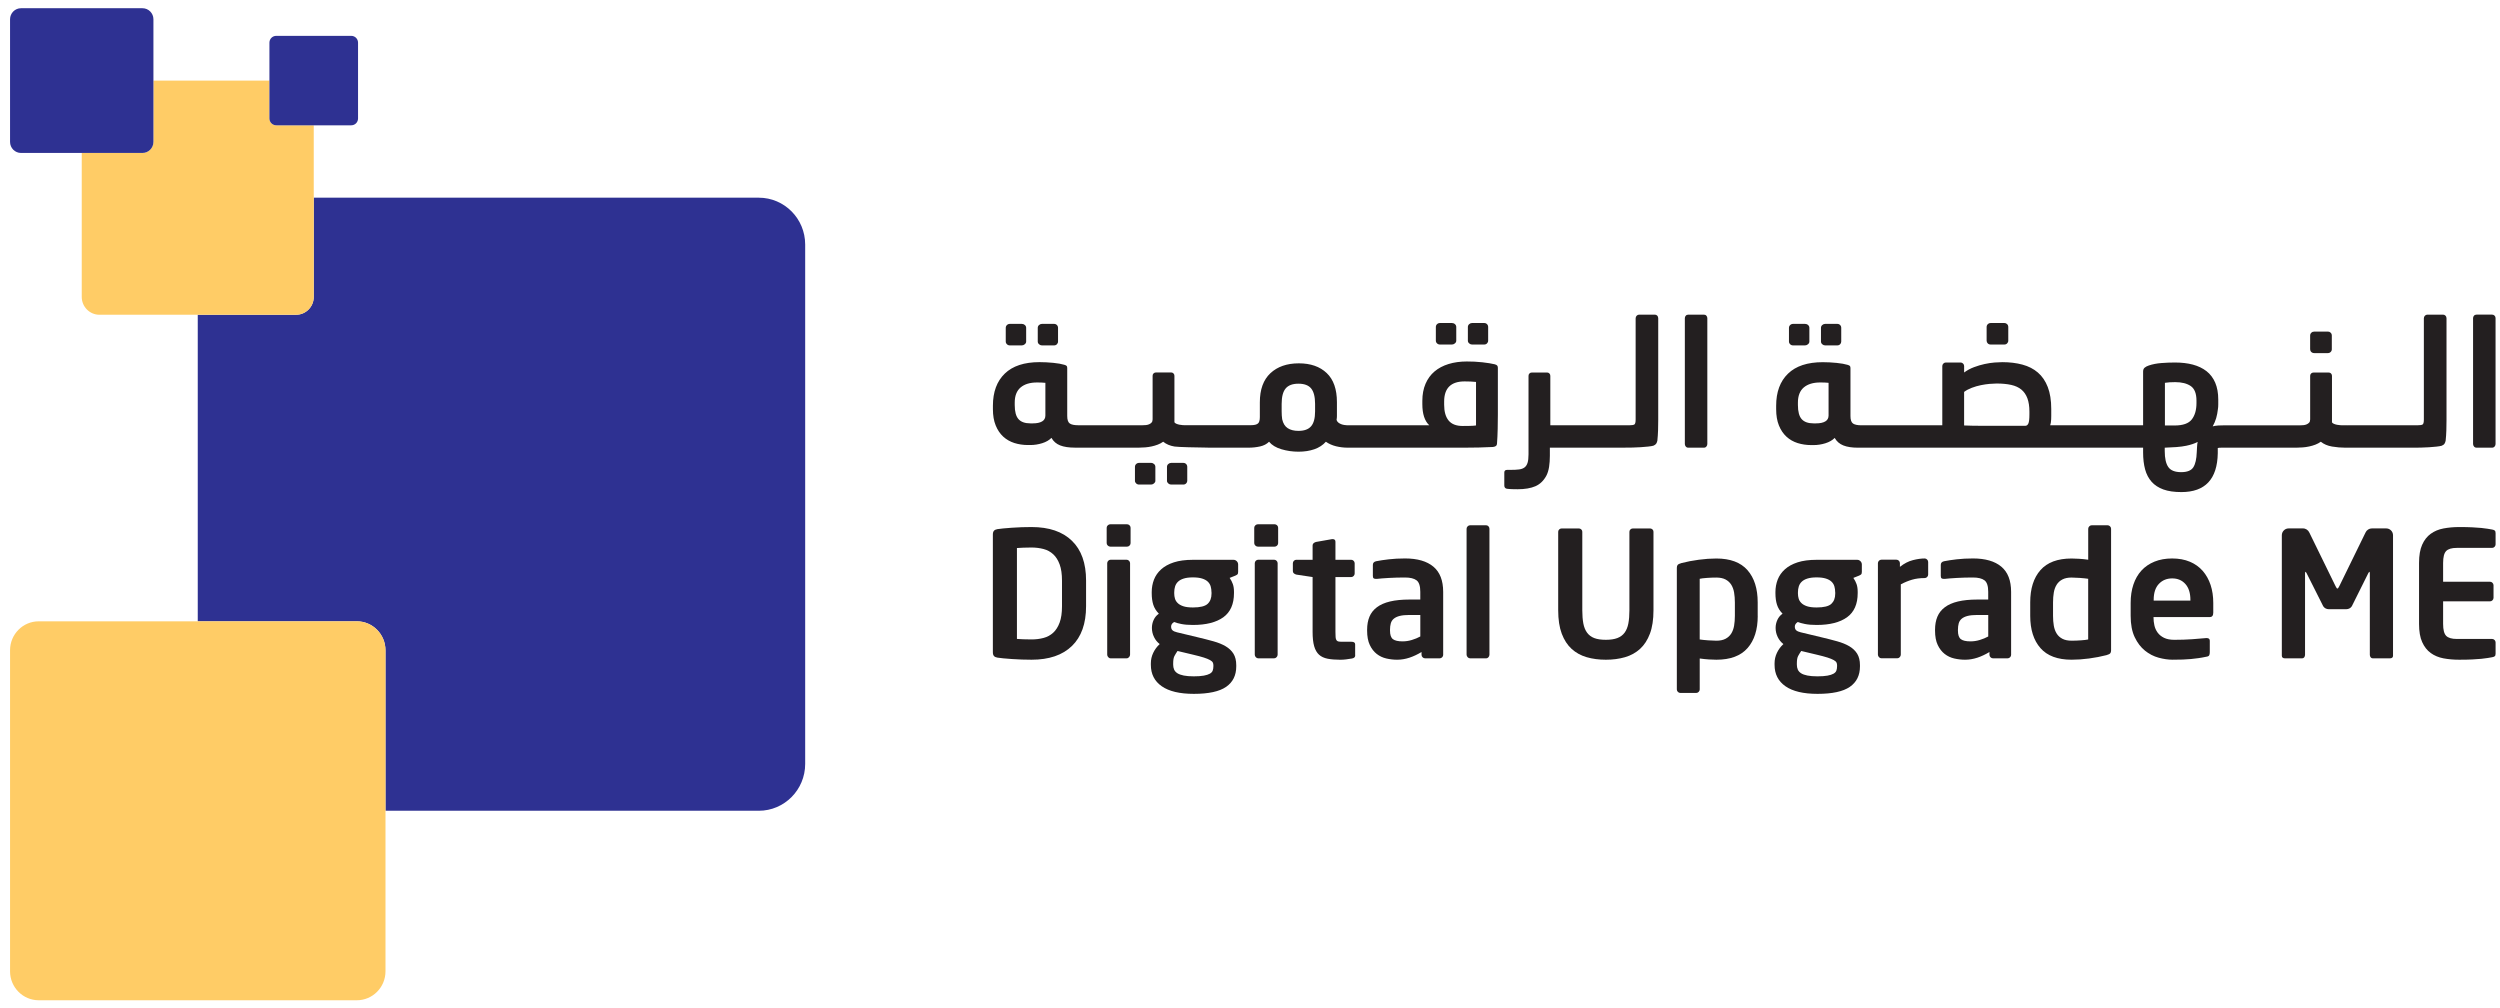
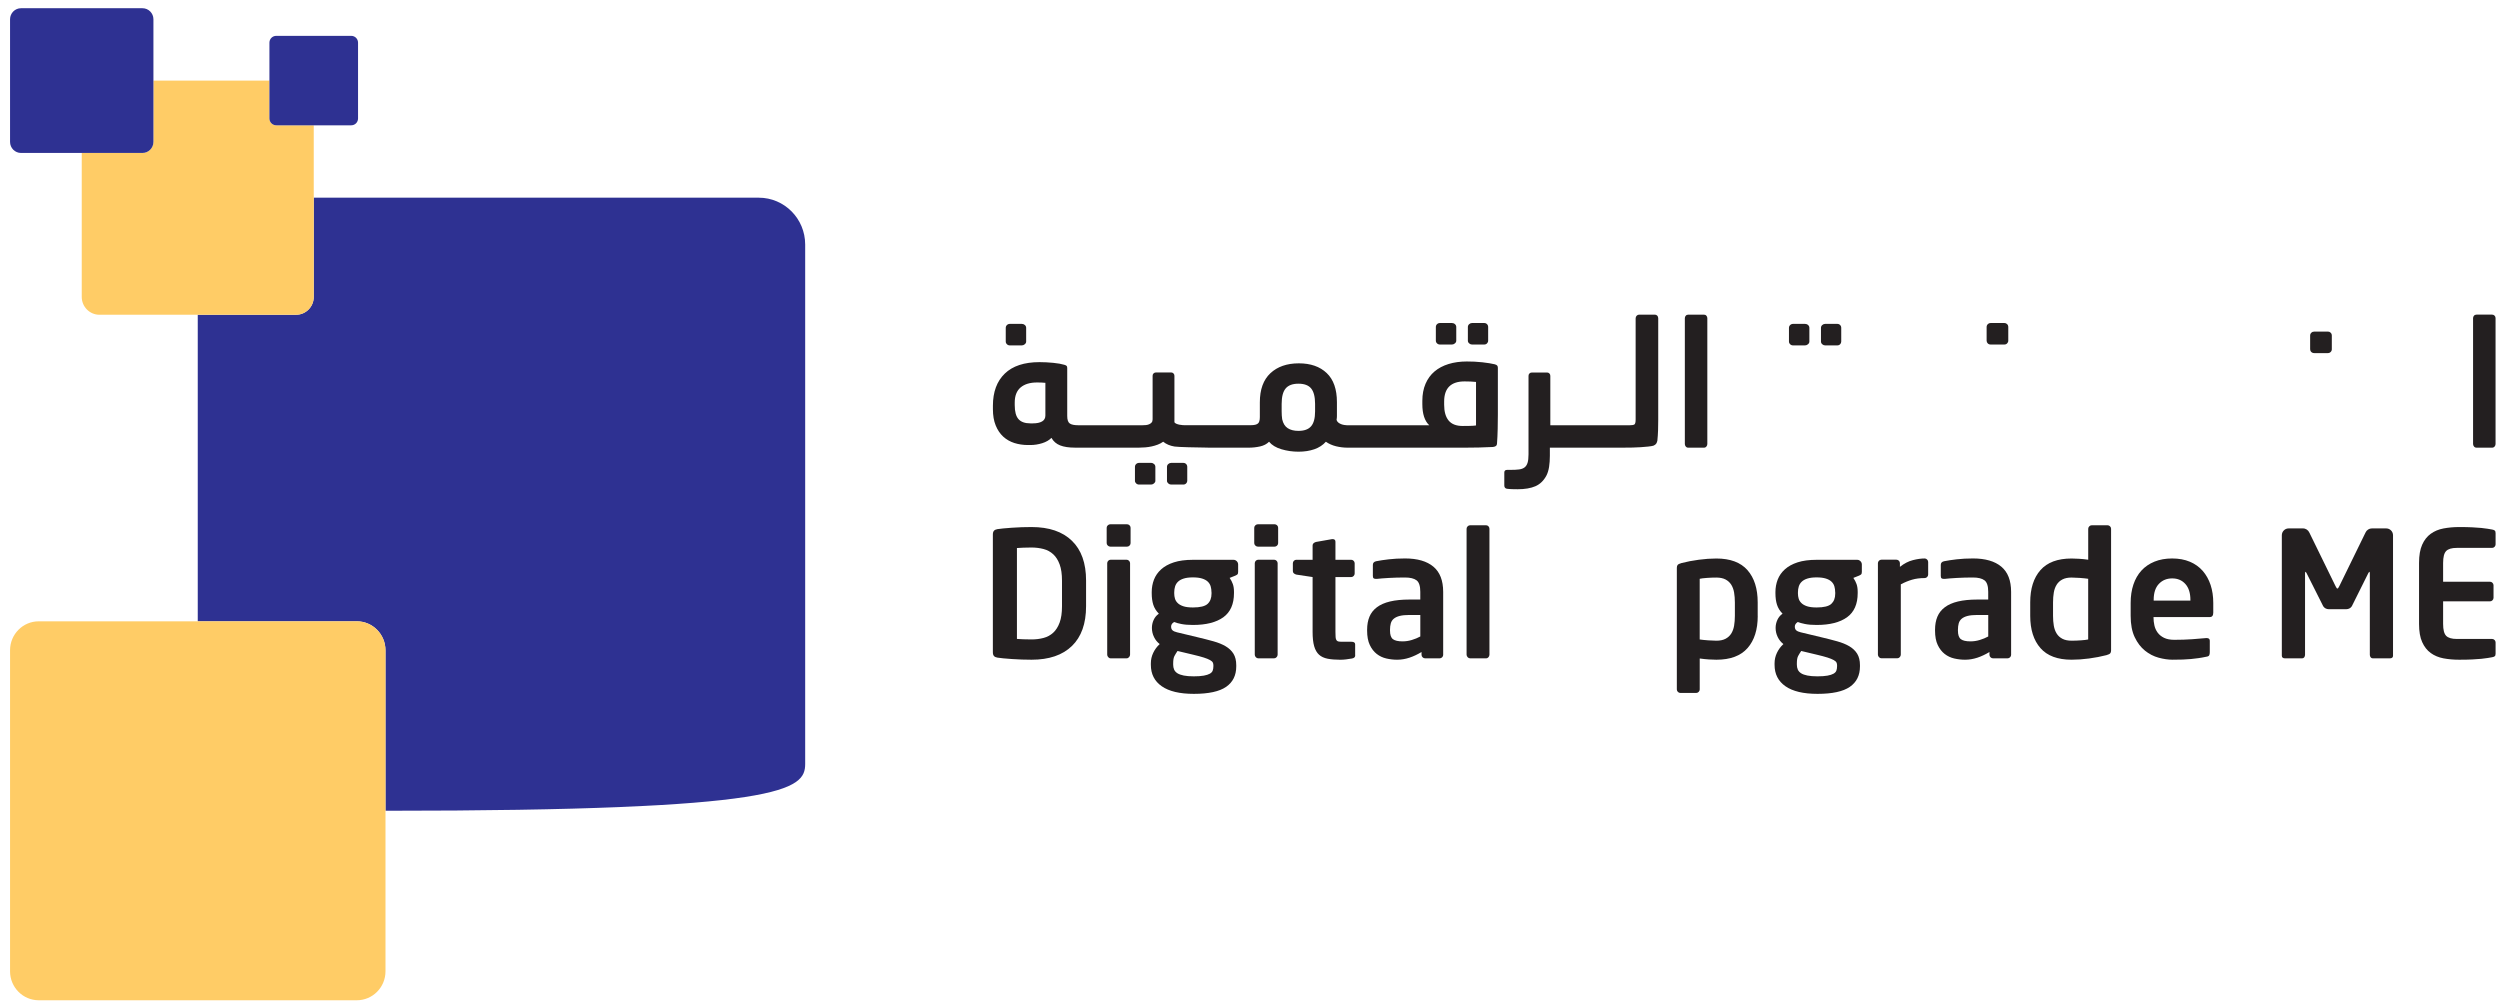
<svg xmlns="http://www.w3.org/2000/svg" width="248" height="100" viewBox="0 0 248 100" fill="none">
  <path d="M107.738 60.139C107.738 61.861 107.27 63.176 106.334 64.083C105.398 64.99 104.066 65.444 102.333 65.444C102.023 65.444 101.699 65.438 101.359 65.427C101.02 65.417 100.693 65.398 100.378 65.376C100.062 65.352 99.776 65.33 99.516 65.306C99.257 65.282 99.064 65.26 98.939 65.236C98.789 65.211 98.679 65.16 98.604 65.079C98.529 64.998 98.492 64.871 98.492 64.698V53.028C98.492 52.855 98.529 52.729 98.604 52.648C98.679 52.567 98.792 52.515 98.939 52.491C99.064 52.467 99.257 52.445 99.516 52.421C99.776 52.397 100.062 52.375 100.378 52.351C100.693 52.329 101.02 52.31 101.359 52.299C101.699 52.289 102.023 52.283 102.333 52.283C104.066 52.283 105.401 52.737 106.334 53.644C107.27 54.551 107.738 55.865 107.738 57.588V60.139ZM105.35 57.596C105.35 56.948 105.272 56.411 105.117 55.99C104.962 55.569 104.751 55.231 104.48 54.983C104.21 54.734 103.889 54.559 103.518 54.462C103.146 54.365 102.747 54.313 102.322 54.313C102.001 54.313 101.726 54.319 101.498 54.33C101.268 54.34 101.062 54.354 100.88 54.365V63.381C101.062 63.392 101.268 63.405 101.498 63.416C101.728 63.427 102.001 63.432 102.322 63.432C102.745 63.432 103.143 63.384 103.518 63.284C103.889 63.187 104.21 63.011 104.48 62.763C104.751 62.514 104.962 62.177 105.117 61.756C105.272 61.332 105.35 60.798 105.35 60.15V57.596Z" fill="#231F20" />
  <path d="M112.154 53.879C112.154 53.97 112.119 54.051 112.05 54.122C111.98 54.192 111.9 54.227 111.809 54.227H110.143C110.052 54.227 109.969 54.192 109.894 54.122C109.819 54.051 109.782 53.97 109.782 53.879V52.353C109.782 52.262 109.819 52.181 109.894 52.11C109.969 52.04 110.052 52.008 110.143 52.008H111.809C111.9 52.008 111.98 52.043 112.05 52.11C112.119 52.181 112.154 52.262 112.154 52.353V53.879ZM112.103 64.941C112.103 65.033 112.068 65.117 111.999 65.192C111.929 65.268 111.849 65.306 111.758 65.306H110.177C110.086 65.306 110.006 65.268 109.937 65.192C109.867 65.117 109.835 65.033 109.835 64.941V55.871C109.835 55.779 109.87 55.698 109.937 55.628C110.006 55.558 110.086 55.525 110.177 55.525H111.758C111.849 55.525 111.929 55.56 111.999 55.628C112.068 55.698 112.103 55.779 112.103 55.871V64.941Z" fill="#231F20" />
  <path d="M122.823 56.721C122.823 56.848 122.802 56.932 122.762 56.972C122.721 57.013 122.649 57.056 122.548 57.102L121.981 57.328C122.12 57.526 122.224 57.731 122.299 57.944C122.374 58.157 122.411 58.414 122.411 58.716V58.837C122.411 59.925 122.058 60.722 121.355 61.232C120.649 61.739 119.646 61.996 118.338 61.996C117.88 61.996 117.495 61.964 117.188 61.901C116.877 61.839 116.637 61.772 116.465 61.702C116.27 61.829 116.174 61.98 116.174 62.153C116.174 62.325 116.222 62.452 116.321 62.533C116.417 62.614 116.564 62.679 116.76 62.725L118.787 63.211C119.37 63.348 119.9 63.486 120.376 63.618C120.852 63.751 121.256 63.915 121.587 64.112C121.919 64.309 122.178 64.555 122.36 64.849C122.542 65.144 122.636 65.524 122.636 65.986V66.107C122.636 66.998 122.301 67.673 121.63 68.137C120.961 68.599 119.892 68.831 118.426 68.831C117.03 68.831 115.971 68.58 115.248 68.078C114.526 67.576 114.165 66.866 114.165 65.954V65.797C114.165 65.438 114.243 65.095 114.398 64.766C114.553 64.436 114.767 64.145 115.043 63.891C114.802 63.708 114.612 63.473 114.476 63.189C114.339 62.906 114.27 62.609 114.27 62.296V62.279C114.27 62.015 114.326 61.753 114.441 61.499C114.556 61.245 114.727 61.038 114.957 60.876C114.695 60.611 114.51 60.314 114.406 59.99C114.302 59.666 114.251 59.286 114.251 58.846V58.724C114.251 58.298 114.326 57.89 114.473 57.501C114.623 57.115 114.861 56.772 115.187 56.478C115.513 56.184 115.933 55.952 116.449 55.784C116.966 55.617 117.594 55.533 118.34 55.533H122.36C122.486 55.533 122.596 55.579 122.687 55.671C122.778 55.763 122.823 55.873 122.823 56V56.721ZM120.368 65.981C120.368 65.889 120.346 65.8 120.309 65.721C120.269 65.64 120.178 65.559 120.033 65.478C119.889 65.397 119.683 65.314 119.416 65.227C119.145 65.141 118.787 65.046 118.34 64.941L116.81 64.577C116.685 64.763 116.58 64.933 116.5 65.087C116.42 65.243 116.38 65.478 116.38 65.789V65.945C116.38 66.118 116.412 66.277 116.473 66.423C116.535 66.566 116.645 66.688 116.8 66.788C116.955 66.885 117.164 66.96 117.428 67.014C117.69 67.066 118.025 67.093 118.423 67.093C118.835 67.093 119.167 67.068 119.421 67.022C119.672 66.977 119.87 66.912 120.015 66.831C120.159 66.75 120.253 66.65 120.298 66.528C120.344 66.407 120.368 66.264 120.368 66.102V65.981ZM120.178 58.751C120.178 58.543 120.151 58.349 120.1 58.171C120.049 57.992 119.953 57.836 119.817 57.704C119.68 57.571 119.49 57.466 119.25 57.391C119.009 57.315 118.707 57.277 118.338 57.277C117.971 57.277 117.669 57.315 117.428 57.391C117.188 57.466 116.998 57.571 116.861 57.704C116.722 57.836 116.626 57.992 116.57 58.171C116.514 58.349 116.484 58.543 116.484 58.751V58.889C116.484 59.051 116.508 59.213 116.554 59.375C116.599 59.537 116.687 59.685 116.821 59.817C116.952 59.95 117.139 60.058 117.38 60.139C117.621 60.22 117.942 60.26 118.343 60.26C119.054 60.26 119.539 60.141 119.795 59.904C120.052 59.666 120.183 59.329 120.183 58.889V58.751H120.178Z" fill="#231F20" />
  <path d="M126.792 53.879C126.792 53.97 126.757 54.051 126.688 54.122C126.618 54.192 126.538 54.227 126.447 54.227H124.781C124.69 54.227 124.607 54.192 124.532 54.122C124.457 54.051 124.42 53.97 124.42 53.879V52.353C124.42 52.262 124.457 52.181 124.532 52.11C124.607 52.04 124.69 52.008 124.781 52.008H126.447C126.538 52.008 126.618 52.043 126.688 52.11C126.757 52.181 126.792 52.262 126.792 52.353V53.879ZM126.741 64.941C126.741 65.033 126.707 65.117 126.637 65.192C126.567 65.268 126.487 65.306 126.396 65.306H124.816C124.725 65.306 124.644 65.268 124.575 65.192C124.505 65.117 124.473 65.033 124.473 64.941V55.871C124.473 55.779 124.508 55.698 124.575 55.628C124.644 55.558 124.725 55.525 124.816 55.525H126.396C126.487 55.525 126.567 55.56 126.637 55.628C126.707 55.698 126.741 55.779 126.741 55.871V64.941Z" fill="#231F20" />
  <path d="M134.439 65.012C134.439 65.185 134.329 65.29 134.113 65.325C133.907 65.361 133.709 65.388 133.519 65.412C133.329 65.436 133.139 65.447 132.944 65.447C132.462 65.447 132.048 65.412 131.697 65.344C131.347 65.274 131.063 65.142 130.847 64.945C130.63 64.748 130.47 64.467 130.365 64.103C130.261 63.738 130.21 63.268 130.21 62.688V57.243L128.595 57C128.504 56.976 128.424 56.935 128.354 56.879C128.285 56.822 128.252 56.746 128.252 56.654V55.874C128.252 55.782 128.287 55.702 128.354 55.631C128.424 55.561 128.504 55.529 128.595 55.529H130.21V54.106C130.21 54.014 130.245 53.939 130.312 53.882C130.379 53.825 130.459 53.785 130.55 53.761L132.136 53.482H132.203C132.385 53.482 132.476 53.569 132.476 53.742V55.529H134.035C134.129 55.529 134.209 55.564 134.278 55.631C134.348 55.702 134.383 55.782 134.383 55.874V56.897C134.383 56.989 134.348 57.07 134.278 57.14C134.209 57.211 134.129 57.246 134.035 57.246H132.476V62.691C132.476 62.909 132.481 63.085 132.492 63.212C132.502 63.339 132.532 63.436 132.577 63.506C132.623 63.576 132.69 63.619 132.778 63.636C132.863 63.652 132.989 63.663 133.15 63.663H134.067C134.31 63.663 134.431 63.749 134.431 63.922V65.012H134.439Z" fill="#231F20" />
  <path d="M143.166 64.958C143.166 65.049 143.131 65.13 143.062 65.201C142.992 65.271 142.912 65.306 142.821 65.306H141.361C141.27 65.306 141.19 65.271 141.12 65.201C141.05 65.13 141.016 65.049 141.016 64.958V64.68C140.615 64.922 140.213 65.111 139.812 65.244C139.411 65.376 139.004 65.444 138.593 65.444C138.237 65.444 137.881 65.403 137.528 65.322C137.172 65.241 136.854 65.09 136.573 64.871C136.292 64.653 136.062 64.356 135.886 63.986C135.707 63.616 135.618 63.135 135.618 62.547V62.477C135.618 61.98 135.696 61.545 135.851 61.175C136.006 60.806 136.252 60.492 136.589 60.239C136.926 59.985 137.362 59.793 137.894 59.666C138.427 59.54 139.066 59.475 139.809 59.475H140.893V58.705C140.893 58.136 140.77 57.755 140.524 57.569C140.278 57.383 139.895 57.288 139.382 57.288C138.831 57.288 138.298 57.302 137.785 57.331C137.269 57.361 136.867 57.393 136.581 57.426H136.496C136.405 57.426 136.33 57.41 136.274 57.374C136.217 57.339 136.188 57.258 136.188 57.134V56.035C136.188 55.841 136.298 55.72 136.514 55.674C136.857 55.606 137.274 55.541 137.761 55.485C138.247 55.428 138.788 55.398 139.384 55.398C140.609 55.398 141.545 55.671 142.193 56.214C142.84 56.756 143.163 57.59 143.163 58.711V64.958H143.166ZM140.898 61.005H139.809C139.416 61.005 139.098 61.038 138.849 61.1C138.601 61.165 138.405 61.257 138.261 61.378C138.116 61.499 138.02 61.653 137.967 61.837C137.916 62.023 137.889 62.236 137.889 62.479V62.55C137.889 62.976 137.985 63.262 138.183 63.408C138.379 63.554 138.697 63.624 139.133 63.624C139.443 63.624 139.753 63.578 140.058 63.484C140.363 63.392 140.644 63.276 140.895 63.138V61.005H140.898Z" fill="#231F20" />
  <path d="M147.753 64.941C147.753 65.033 147.721 65.117 147.66 65.192C147.595 65.268 147.518 65.306 147.427 65.306H145.83C145.739 65.306 145.659 65.268 145.589 65.192C145.52 65.117 145.485 65.033 145.485 64.941V52.456C145.485 52.364 145.52 52.283 145.589 52.213C145.659 52.142 145.739 52.107 145.83 52.107H147.427C147.518 52.107 147.595 52.142 147.66 52.213C147.721 52.283 147.753 52.364 147.753 52.456V64.941Z" fill="#231F20" />
-   <path d="M164.025 60.537C164.025 61.463 163.908 62.237 163.672 62.861C163.437 63.485 163.111 63.989 162.693 64.37C162.276 64.751 161.776 65.026 161.198 65.194C160.621 65.361 159.987 65.445 159.299 65.445C158.612 65.445 157.978 65.361 157.4 65.194C156.823 65.026 156.323 64.751 155.905 64.37C155.488 63.989 155.162 63.485 154.926 62.861C154.691 62.237 154.573 61.463 154.573 60.537V52.751C154.573 52.659 154.608 52.581 154.678 52.516C154.747 52.452 154.827 52.422 154.918 52.422H156.619C156.71 52.422 156.791 52.454 156.86 52.516C156.93 52.581 156.964 52.659 156.964 52.751V60.55C156.964 61.05 156.999 61.479 157.066 61.846C157.136 62.211 157.259 62.516 157.435 62.758C157.612 63.001 157.85 63.182 158.149 63.296C158.446 63.412 158.831 63.468 159.299 63.468C159.757 63.468 160.139 63.412 160.441 63.296C160.746 63.18 160.984 63.001 161.164 62.758C161.34 62.516 161.463 62.211 161.533 61.846C161.602 61.482 161.637 61.05 161.637 60.55V52.751C161.637 52.659 161.672 52.581 161.741 52.516C161.811 52.452 161.891 52.422 161.982 52.422H163.683C163.774 52.422 163.854 52.454 163.924 52.516C163.993 52.581 164.025 52.659 164.025 52.751V60.537Z" fill="#231F20" />
  <path d="M174.368 61.092C174.368 62.456 174.031 63.522 173.355 64.291C172.678 65.061 171.648 65.444 170.263 65.444C170.057 65.444 169.811 65.436 169.524 65.417C169.238 65.398 168.933 65.368 168.612 65.323V68.392C168.612 68.484 168.578 68.565 168.508 68.635C168.439 68.705 168.358 68.74 168.267 68.74H166.687C166.596 68.74 166.516 68.705 166.446 68.635C166.376 68.565 166.342 68.484 166.342 68.392V56.322C166.342 56.195 166.371 56.101 166.427 56.036C166.483 55.971 166.609 55.912 166.804 55.855C167.342 55.715 167.914 55.607 168.521 55.526C169.129 55.445 169.706 55.404 170.257 55.404C171.643 55.404 172.672 55.788 173.349 56.557C174.026 57.326 174.363 58.393 174.363 59.756V61.092H174.368ZM172.1 59.761C172.1 59.405 172.073 59.078 172.023 58.779C171.972 58.479 171.875 58.22 171.739 58.001C171.6 57.783 171.413 57.61 171.172 57.483C170.931 57.356 170.626 57.294 170.26 57.294C169.95 57.294 169.639 57.305 169.324 57.329C169.008 57.351 168.77 57.38 168.61 57.416V63.435C168.85 63.471 169.134 63.5 169.46 63.522C169.787 63.546 170.054 63.557 170.26 63.557C170.626 63.557 170.931 63.495 171.172 63.368C171.413 63.241 171.6 63.068 171.739 62.85C171.875 62.631 171.972 62.372 172.023 62.072C172.073 61.773 172.1 61.446 172.1 61.09V59.761Z" fill="#231F20" />
  <path d="M184.695 56.721C184.695 56.848 184.674 56.932 184.633 56.972C184.593 57.013 184.521 57.056 184.419 57.102L183.852 57.328C183.991 57.526 184.096 57.731 184.171 57.944C184.246 58.157 184.283 58.414 184.283 58.716V58.837C184.283 59.925 183.93 60.722 183.227 61.232C182.52 61.739 181.517 61.996 180.21 61.996C179.752 61.996 179.367 61.964 179.059 61.901C178.749 61.839 178.509 61.772 178.337 61.702C178.142 61.829 178.046 61.98 178.046 62.153C178.046 62.325 178.094 62.452 178.193 62.533C178.289 62.614 178.436 62.679 178.632 62.725L180.659 63.211C181.242 63.348 181.772 63.486 182.248 63.618C182.724 63.751 183.128 63.915 183.459 64.112C183.791 64.309 184.05 64.555 184.232 64.849C184.414 65.144 184.508 65.524 184.508 65.986V66.107C184.508 66.998 184.173 67.673 183.502 68.137C182.833 68.599 181.764 68.831 180.298 68.831C178.902 68.831 177.84 68.58 177.12 68.078C176.398 67.576 176.037 66.866 176.037 65.954V65.797C176.037 65.438 176.115 65.095 176.27 64.766C176.425 64.436 176.639 64.145 176.914 63.891C176.674 63.708 176.484 63.473 176.347 63.189C176.211 62.906 176.141 62.609 176.141 62.296V62.279C176.141 62.015 176.198 61.753 176.313 61.499C176.428 61.245 176.599 61.038 176.829 60.876C176.567 60.611 176.382 60.314 176.278 59.99C176.174 59.666 176.123 59.286 176.123 58.846V58.724C176.123 58.298 176.198 57.89 176.345 57.501C176.495 57.115 176.733 56.772 177.059 56.478C177.385 56.184 177.805 55.952 178.321 55.784C178.837 55.617 179.466 55.533 180.212 55.533H184.232C184.358 55.533 184.468 55.579 184.558 55.671C184.649 55.763 184.695 55.873 184.695 56V56.721ZM182.237 65.981C182.237 65.889 182.216 65.8 182.178 65.721C182.138 65.64 182.047 65.559 181.903 65.478C181.758 65.397 181.552 65.314 181.285 65.227C181.015 65.141 180.656 65.046 180.21 64.941L178.68 64.577C178.554 64.763 178.45 64.933 178.369 65.087C178.289 65.243 178.249 65.478 178.249 65.789V65.945C178.249 66.118 178.281 66.277 178.343 66.423C178.404 66.566 178.514 66.688 178.669 66.788C178.824 66.888 179.033 66.96 179.298 67.014C179.56 67.066 179.894 67.093 180.292 67.093C180.704 67.093 181.036 67.068 181.29 67.022C181.542 66.977 181.739 66.912 181.884 66.831C182.028 66.75 182.122 66.65 182.167 66.528C182.213 66.407 182.237 66.264 182.237 66.102V65.981ZM182.05 58.751C182.05 58.543 182.023 58.349 181.972 58.171C181.921 57.992 181.825 57.836 181.689 57.704C181.552 57.571 181.362 57.466 181.122 57.391C180.881 57.315 180.579 57.277 180.21 57.277C179.843 57.277 179.541 57.315 179.3 57.391C179.059 57.466 178.87 57.571 178.733 57.704C178.594 57.836 178.498 57.992 178.442 58.171C178.385 58.349 178.356 58.543 178.356 58.751V58.889C178.356 59.051 178.38 59.213 178.426 59.375C178.471 59.537 178.559 59.685 178.693 59.817C178.824 59.95 179.011 60.058 179.252 60.139C179.493 60.22 179.814 60.26 180.215 60.26C180.926 60.26 181.41 60.141 181.667 59.904C181.924 59.666 182.055 59.329 182.055 58.889V58.751H182.05Z" fill="#231F20" />
  <path d="M191.274 56.998C191.274 57.09 191.24 57.171 191.17 57.242C191.101 57.312 191.02 57.344 190.929 57.344C190.459 57.344 190.039 57.398 189.667 57.509C189.295 57.619 188.926 57.771 188.56 57.968V64.938C188.56 65.03 188.525 65.113 188.455 65.189C188.386 65.265 188.306 65.302 188.215 65.302H186.634C186.543 65.302 186.463 65.265 186.393 65.189C186.324 65.113 186.289 65.03 186.289 64.938V55.867C186.289 55.776 186.324 55.695 186.393 55.624C186.463 55.554 186.543 55.522 186.634 55.522H188.129C188.22 55.522 188.3 55.557 188.37 55.624C188.439 55.695 188.471 55.776 188.471 55.867V56.232C188.894 55.897 189.325 55.673 189.761 55.565C190.197 55.454 190.584 55.4 190.929 55.4C191.02 55.4 191.101 55.435 191.17 55.506C191.24 55.576 191.274 55.657 191.274 55.749V56.998Z" fill="#231F20" />
  <path d="M199.504 64.958C199.504 65.049 199.469 65.13 199.4 65.201C199.33 65.271 199.25 65.306 199.159 65.306H197.699C197.608 65.306 197.528 65.271 197.458 65.201C197.389 65.13 197.354 65.049 197.354 64.958V64.68C196.953 64.922 196.551 65.111 196.15 65.244C195.749 65.376 195.343 65.444 194.931 65.444C194.575 65.444 194.219 65.403 193.866 65.322C193.51 65.241 193.192 65.09 192.911 64.871C192.63 64.653 192.4 64.356 192.224 63.986C192.045 63.616 191.956 63.135 191.956 62.547V62.477C191.956 61.98 192.034 61.545 192.189 61.175C192.344 60.806 192.59 60.492 192.927 60.239C193.264 59.985 193.7 59.793 194.233 59.666C194.765 59.54 195.404 59.475 196.148 59.475H197.231V58.705C197.231 58.136 197.108 57.755 196.862 57.569C196.616 57.383 196.233 57.288 195.72 57.288C195.169 57.288 194.636 57.302 194.123 57.331C193.607 57.361 193.206 57.393 192.919 57.426H192.834C192.743 57.426 192.668 57.41 192.612 57.374C192.556 57.339 192.526 57.258 192.526 57.134V56.035C192.526 55.841 192.636 55.72 192.852 55.674C193.195 55.606 193.612 55.541 194.099 55.485C194.586 55.428 195.126 55.398 195.722 55.398C196.947 55.398 197.883 55.671 198.531 56.214C199.178 56.756 199.502 57.59 199.502 58.711V64.958H199.504ZM197.236 61.005H196.148C195.754 61.005 195.436 61.038 195.187 61.1C194.939 61.165 194.743 61.257 194.599 61.378C194.455 61.499 194.358 61.653 194.305 61.837C194.254 62.023 194.227 62.236 194.227 62.479V62.55C194.227 62.976 194.324 63.262 194.521 63.408C194.717 63.554 195.035 63.624 195.471 63.624C195.781 63.624 196.091 63.578 196.396 63.484C196.701 63.392 196.982 63.276 197.234 63.138V61.005H197.236Z" fill="#231F20" />
  <path d="M209.419 64.525C209.419 64.652 209.39 64.747 209.333 64.811C209.277 64.876 209.152 64.936 208.956 64.992C208.419 65.13 207.846 65.241 207.239 65.322C206.632 65.403 206.054 65.443 205.503 65.443C204.118 65.443 203.086 65.06 202.412 64.29C201.738 63.521 201.398 62.455 201.398 61.092V59.755C201.398 58.392 201.735 57.326 202.412 56.556C203.088 55.787 204.118 55.404 205.503 55.404C205.709 55.404 205.955 55.412 206.242 55.431C206.528 55.447 206.833 55.479 207.151 55.525V52.456C207.151 52.364 207.186 52.283 207.255 52.213C207.325 52.142 207.405 52.107 207.496 52.107H209.077C209.168 52.107 209.248 52.142 209.317 52.213C209.387 52.283 209.419 52.364 209.419 52.456V64.525ZM207.151 57.415C206.91 57.38 206.627 57.353 206.3 57.328C205.974 57.304 205.707 57.293 205.501 57.293C205.134 57.293 204.829 57.355 204.589 57.482C204.348 57.609 204.158 57.782 204.022 58.001C203.885 58.219 203.789 58.478 203.738 58.778C203.687 59.078 203.661 59.404 203.661 59.761V61.089C203.661 61.445 203.687 61.775 203.738 62.072C203.789 62.371 203.885 62.63 204.022 62.849C204.158 63.068 204.348 63.24 204.589 63.367C204.829 63.494 205.132 63.556 205.501 63.556C205.811 63.556 206.121 63.545 206.437 63.521C206.752 63.5 206.991 63.47 207.148 63.435V57.415H207.151Z" fill="#231F20" />
  <path d="M219.556 60.778C219.556 61.067 219.441 61.212 219.214 61.212H213.629V61.264C213.629 61.518 213.658 61.777 213.715 62.036C213.771 62.295 213.878 62.533 214.033 62.749C214.188 62.962 214.399 63.137 214.669 63.27C214.939 63.402 215.279 63.469 215.691 63.469C216.322 63.469 216.913 63.45 217.47 63.41C218.026 63.37 218.486 63.332 218.852 63.297H218.903C218.994 63.297 219.069 63.318 219.125 63.356C219.181 63.397 219.211 63.464 219.211 63.556V64.7C219.211 64.841 219.189 64.943 219.149 65.013C219.109 65.084 219.01 65.13 218.85 65.151C218.574 65.208 218.318 65.257 218.077 65.289C217.836 65.324 217.593 65.354 217.347 65.375C217.101 65.4 216.83 65.416 216.539 65.427C216.247 65.437 215.905 65.443 215.517 65.443C215.081 65.443 214.621 65.375 214.134 65.243C213.648 65.111 213.198 64.879 212.786 64.549C212.375 64.22 212.032 63.774 211.765 63.213C211.495 62.651 211.361 61.944 211.361 61.088V59.806C211.361 59.137 211.452 58.529 211.634 57.987C211.816 57.444 212.083 56.98 212.431 56.599C212.778 56.218 213.212 55.924 213.725 55.714C214.239 55.506 214.822 55.4 215.474 55.4C216.138 55.4 216.723 55.508 217.232 55.722C217.74 55.935 218.165 56.24 218.51 56.631C218.852 57.026 219.112 57.49 219.291 58.027C219.468 58.564 219.556 59.158 219.556 59.803V60.778ZM217.288 59.512C217.288 58.829 217.122 58.302 216.79 57.933C216.459 57.563 216.023 57.377 215.485 57.377C214.948 57.377 214.506 57.557 214.161 57.922C213.816 58.286 213.645 58.815 213.645 59.509V59.579H217.288V59.512Z" fill="#231F20" />
  <path d="M237.39 65.044C237.39 65.136 237.361 65.203 237.305 65.244C237.248 65.284 237.179 65.306 237.099 65.306H235.363C235.283 65.306 235.216 65.271 235.165 65.2C235.114 65.13 235.087 65.049 235.087 64.957V56.894C235.087 56.778 235.071 56.721 235.037 56.721C235.026 56.721 234.996 56.756 234.951 56.826L233.301 60.139C233.245 60.23 233.167 60.303 233.068 60.355C232.972 60.406 232.865 60.433 232.75 60.433H231.014C230.899 60.433 230.792 60.406 230.696 60.355C230.599 60.303 230.522 60.23 230.463 60.139L228.797 56.826C228.751 56.756 228.722 56.721 228.711 56.721C228.676 56.721 228.66 56.778 228.66 56.894V64.957C228.66 65.049 228.634 65.13 228.583 65.2C228.532 65.271 228.465 65.306 228.385 65.306H226.649C226.569 65.306 226.499 65.284 226.443 65.244C226.387 65.203 226.357 65.138 226.357 65.044V53.112C226.357 52.915 226.424 52.75 226.555 52.618C226.686 52.486 226.85 52.418 227.045 52.418H228.454C228.593 52.418 228.716 52.456 228.831 52.531C228.946 52.607 229.032 52.707 229.088 52.834L231.683 58.141C231.728 58.222 231.763 58.281 231.787 58.322C231.811 58.362 231.838 58.384 231.872 58.384C231.907 58.384 231.937 58.362 231.958 58.322C231.982 58.281 232.014 58.219 232.062 58.141L234.657 52.834C234.713 52.707 234.799 52.607 234.914 52.531C235.029 52.456 235.154 52.418 235.291 52.418H236.7C236.895 52.418 237.059 52.486 237.19 52.618C237.321 52.75 237.388 52.915 237.388 53.112V65.044H237.39Z" fill="#231F20" />
  <path d="M247.562 64.836C247.562 64.963 247.535 65.049 247.484 65.095C247.433 65.141 247.342 65.176 247.217 65.198C247.078 65.222 246.928 65.246 246.762 65.276C246.596 65.306 246.39 65.33 246.144 65.355C245.898 65.379 245.601 65.398 245.251 65.417C244.901 65.435 244.47 65.444 243.954 65.444C243.392 65.444 242.87 65.398 242.386 65.306C241.905 65.214 241.482 65.036 241.127 64.777C240.768 64.518 240.487 64.156 240.279 63.694C240.07 63.233 239.969 62.631 239.969 61.891V55.839C239.969 55.099 240.073 54.497 240.279 54.035C240.485 53.574 240.768 53.212 241.127 52.953C241.485 52.694 241.905 52.515 242.386 52.424C242.87 52.332 243.392 52.283 243.954 52.283C244.47 52.283 244.901 52.291 245.251 52.31C245.601 52.326 245.898 52.348 246.144 52.372C246.39 52.397 246.596 52.421 246.762 52.451C246.928 52.48 247.08 52.505 247.217 52.529C247.342 52.553 247.431 52.586 247.484 52.634C247.535 52.68 247.562 52.766 247.562 52.893V54.003C247.562 54.095 247.527 54.176 247.46 54.246C247.391 54.316 247.31 54.351 247.219 54.351H243.713C243.207 54.351 242.857 54.456 242.657 54.664C242.456 54.872 242.357 55.266 242.357 55.844V57.709H247.013C247.104 57.709 247.185 57.744 247.254 57.815C247.324 57.885 247.358 57.966 247.358 58.058V59.305C247.358 59.397 247.324 59.477 247.254 59.548C247.185 59.618 247.104 59.653 247.013 59.653H242.357V61.891C242.357 62.469 242.456 62.863 242.657 63.071C242.857 63.279 243.21 63.384 243.713 63.384H247.219C247.31 63.384 247.391 63.419 247.46 63.486C247.53 63.557 247.562 63.638 247.562 63.729V64.836Z" fill="#231F20" />
  <path d="M117.38 45.918H116.177C116.072 45.918 115.979 45.956 115.893 46.031C115.807 46.107 115.765 46.201 115.765 46.318V47.705C115.765 47.797 115.807 47.88 115.893 47.956C115.979 48.032 116.072 48.069 116.177 48.069H117.38C117.495 48.069 117.589 48.032 117.664 47.956C117.739 47.88 117.776 47.797 117.776 47.705V46.318C117.776 46.201 117.739 46.107 117.664 46.031C117.589 45.956 117.495 45.918 117.38 45.918Z" fill="#231F20" />
  <path d="M114.184 45.918H112.999C112.884 45.918 112.788 45.956 112.708 46.031C112.627 46.107 112.587 46.201 112.587 46.318V47.705C112.587 47.797 112.627 47.88 112.708 47.956C112.788 48.032 112.884 48.069 112.999 48.069H114.184C114.288 48.069 114.385 48.032 114.475 47.956C114.566 47.88 114.612 47.797 114.612 47.705V46.318C114.612 46.201 114.569 46.107 114.483 46.031C114.398 45.956 114.299 45.918 114.184 45.918Z" fill="#231F20" />
  <path d="M146.025 34.178H147.229C147.344 34.178 147.437 34.141 147.512 34.065C147.587 33.989 147.625 33.9 147.625 33.795V32.443C147.625 32.326 147.587 32.232 147.512 32.156C147.437 32.081 147.344 32.043 147.229 32.043H146.025C145.921 32.043 145.827 32.081 145.742 32.156C145.656 32.232 145.613 32.326 145.613 32.443V33.795C145.613 33.9 145.656 33.989 145.742 34.065C145.827 34.141 145.924 34.178 146.025 34.178Z" fill="#231F20" />
  <path d="M142.848 34.178H144.033C144.137 34.178 144.233 34.141 144.324 34.065C144.415 33.989 144.461 33.9 144.461 33.795V32.443C144.461 32.326 144.418 32.232 144.332 32.156C144.247 32.081 144.145 32.043 144.033 32.043H142.848C142.733 32.043 142.637 32.081 142.556 32.156C142.476 32.232 142.436 32.326 142.436 32.443V33.795C142.436 33.9 142.476 33.989 142.556 34.065C142.637 34.141 142.733 34.178 142.848 34.178Z" fill="#231F20" />
  <path d="M148.277 36.137C148.138 36.102 147.962 36.067 147.745 36.032C147.528 35.997 147.293 35.967 147.042 35.938C146.79 35.908 146.531 35.889 146.269 35.876C146.004 35.865 145.752 35.859 145.512 35.859C144.848 35.859 144.244 35.943 143.698 36.11C143.155 36.278 142.69 36.523 142.308 36.847C141.922 37.171 141.626 37.579 141.414 38.07C141.203 38.562 141.096 39.126 141.096 39.76V40.09C141.096 41.061 141.326 41.761 141.783 42.187H141.519H139.876H137.777H137.705H133.636C133.567 42.187 133.476 42.179 133.361 42.16C133.246 42.144 133.139 42.114 133.035 42.074C132.93 42.033 132.837 41.979 132.751 41.909C132.666 41.839 132.609 41.747 132.588 41.631C132.612 41.515 132.623 41.396 132.623 41.275C132.623 41.153 132.623 41.034 132.623 40.918V39.895C132.623 38.613 132.286 37.649 131.609 37.007C130.932 36.364 130.01 36.043 128.844 36.043C127.664 36.043 126.725 36.37 126.024 37.023C125.326 37.676 124.976 38.637 124.976 39.911V41.369C124.976 41.542 124.96 41.682 124.925 41.785C124.901 41.877 124.856 41.952 124.789 42.009C124.719 42.066 124.636 42.106 124.54 42.13C124.444 42.155 124.339 42.168 124.23 42.174C124.12 42.179 124.027 42.182 123.946 42.182H123.649H123.43H120.539H119.835H117.621C117.541 42.182 117.447 42.179 117.337 42.174C117.228 42.168 117.115 42.152 117.003 42.13C116.888 42.106 116.784 42.077 116.693 42.036C116.602 41.995 116.538 41.947 116.503 41.89V37.277C116.503 37.185 116.471 37.107 116.409 37.042C116.345 36.977 116.27 36.947 116.177 36.947H114.681C114.577 36.947 114.494 36.98 114.433 37.042C114.368 37.107 114.339 37.182 114.339 37.277V41.596C114.339 41.736 114.304 41.842 114.237 41.917C114.168 41.993 114.085 42.05 113.989 42.09C113.892 42.13 113.785 42.157 113.67 42.168C113.555 42.179 113.446 42.184 113.344 42.184H112.734H112.552H107.412H107.086H106.949C106.572 42.184 106.296 42.128 106.125 42.012C105.954 41.896 105.869 41.647 105.869 41.267V36.515C105.869 36.424 105.853 36.353 105.818 36.307C105.783 36.262 105.703 36.221 105.577 36.186C105.312 36.105 104.948 36.04 104.486 35.994C104.023 35.949 103.566 35.924 103.119 35.924C101.608 35.924 100.458 36.302 99.674 37.061C98.891 37.819 98.497 38.88 98.497 40.243V40.592C98.497 41.215 98.588 41.752 98.773 42.203C98.955 42.654 99.206 43.024 99.519 43.313C99.835 43.602 100.204 43.812 100.626 43.947C101.049 44.08 101.504 44.147 101.982 44.147H102.207C102.608 44.147 103.001 44.085 103.384 43.966C103.769 43.845 104.074 43.669 104.304 43.437C104.499 43.785 104.785 44.034 105.162 44.182C105.54 44.331 106.026 44.406 106.623 44.406H107.086H107.412H112.552H112.734H113.015C113.197 44.406 113.395 44.398 113.609 44.379C113.82 44.363 114.031 44.331 114.245 44.285C114.457 44.239 114.66 44.179 114.855 44.104C115.051 44.028 115.227 43.934 115.388 43.818C115.684 44.061 116.059 44.22 116.506 44.295C116.861 44.355 118.808 44.393 119.803 44.404C119.814 44.404 119.825 44.409 119.838 44.409H120.336H120.542H123.433H123.652H123.879C124.257 44.409 124.628 44.368 124.997 44.287C125.364 44.206 125.661 44.05 125.891 43.82C126.166 44.155 126.575 44.404 127.118 44.565C127.661 44.727 128.226 44.808 128.811 44.808C129.394 44.808 129.919 44.727 130.384 44.565C130.847 44.404 131.229 44.155 131.526 43.82C131.823 44.028 132.163 44.179 132.54 44.271C132.917 44.363 133.302 44.409 133.69 44.409H137.705H137.777H139.876H141.519H145.322C145.779 44.409 146.237 44.404 146.689 44.393C147.141 44.382 147.609 44.363 148.09 44.341C148.205 44.331 148.299 44.301 148.374 44.255C148.448 44.209 148.491 44.128 148.502 44.012C148.537 43.572 148.558 43.081 148.571 42.538C148.582 41.995 148.588 41.515 148.588 41.099V36.486C148.588 36.394 148.566 36.321 148.526 36.27C148.486 36.216 148.403 36.172 148.277 36.137ZM103.702 41.218C103.702 41.483 103.592 41.68 103.376 41.806C103.159 41.933 102.854 41.998 102.464 41.998H102.207C101.68 41.998 101.29 41.861 101.038 41.582C100.787 41.304 100.661 40.837 100.661 40.179V39.936C100.661 39.266 100.856 38.764 101.244 38.435C101.635 38.105 102.178 37.941 102.876 37.941C102.98 37.941 103.124 37.943 103.314 37.949C103.504 37.954 103.633 37.962 103.702 37.976V41.218ZM130.456 40.81C130.456 41.491 130.325 41.982 130.06 42.287C129.796 42.592 129.378 42.743 128.806 42.743C128.37 42.743 128.017 42.654 127.742 42.476C127.466 42.298 127.284 42.001 127.191 41.585C127.156 41.342 127.14 41.083 127.14 40.808V40.065C127.14 39.363 127.271 38.853 127.536 38.537C127.798 38.221 128.223 38.062 128.806 38.062C129.389 38.062 129.812 38.221 130.068 38.537C130.325 38.853 130.456 39.363 130.456 40.065V40.81ZM146.421 42.206C146.261 42.23 146.047 42.244 145.777 42.249C145.506 42.255 145.282 42.257 145.097 42.257C144.466 42.257 144.003 42.079 143.706 41.72C143.409 41.361 143.26 40.843 143.26 40.16V39.83C143.26 38.502 143.936 37.836 145.287 37.836C145.699 37.836 146.076 37.852 146.421 37.887V42.206Z" fill="#231F20" />
  <path d="M164.162 31.213H162.6C162.509 31.213 162.429 31.248 162.359 31.318C162.29 31.388 162.255 31.475 162.255 31.577V41.617C162.255 41.895 162.212 42.06 162.126 42.111C162.041 42.162 161.859 42.189 161.586 42.189H160.538H160.417H157.553H156.724H153.792V37.282C153.792 37.19 153.76 37.111 153.699 37.047C153.635 36.982 153.557 36.952 153.466 36.952H151.971C151.867 36.952 151.784 36.984 151.722 37.047C151.658 37.111 151.629 37.187 151.629 37.282V45.067C151.629 45.426 151.597 45.707 151.535 45.909C151.471 46.112 151.372 46.266 151.235 46.368C151.099 46.474 150.917 46.538 150.695 46.568C150.473 46.598 150.2 46.611 149.879 46.611H149.518C149.323 46.611 149.227 46.698 149.227 46.87V48.153C149.227 48.336 149.307 48.447 149.468 48.482C149.617 48.506 149.813 48.52 150.051 48.525C150.291 48.531 150.457 48.533 150.548 48.533C151.27 48.533 151.859 48.431 152.319 48.231C152.776 48.028 153.137 47.678 153.402 47.181C153.528 46.938 153.616 46.649 153.669 46.314C153.72 45.98 153.747 45.615 153.747 45.221V44.406H156.729H157.558H160.423H160.543H161.18C161.41 44.406 161.664 44.403 161.945 44.398C162.225 44.392 162.498 44.381 162.76 44.362C163.022 44.346 163.266 44.325 163.491 44.3C163.713 44.276 163.889 44.249 164.015 44.214C164.151 44.157 164.247 44.087 164.298 44.006C164.349 43.925 164.387 43.828 164.411 43.712C164.445 43.399 164.467 43.056 164.48 42.681C164.491 42.305 164.496 41.96 164.496 41.649V31.575C164.496 31.469 164.464 31.383 164.403 31.316C164.333 31.245 164.255 31.213 164.162 31.213Z" fill="#231F20" />
  <path d="M169.024 31.213H167.478C167.374 31.213 167.291 31.248 167.23 31.318C167.165 31.388 167.136 31.469 167.136 31.561V44.047C167.136 44.138 167.168 44.222 167.23 44.298C167.294 44.373 167.377 44.411 167.478 44.411H169.024C169.126 44.411 169.211 44.373 169.273 44.298C169.337 44.222 169.367 44.138 169.367 44.047V31.561C169.367 31.469 169.335 31.388 169.273 31.318C169.211 31.245 169.129 31.213 169.024 31.213Z" fill="#231F20" />
  <path d="M177.875 34.264H179.059C179.164 34.264 179.26 34.227 179.351 34.151C179.442 34.075 179.49 33.986 179.49 33.881V32.528C179.49 32.412 179.447 32.318 179.362 32.242C179.276 32.167 179.174 32.129 179.062 32.129H177.877C177.762 32.129 177.666 32.167 177.586 32.242C177.506 32.318 177.465 32.412 177.465 32.528V33.881C177.465 33.983 177.506 34.075 177.586 34.151C177.661 34.227 177.76 34.264 177.875 34.264Z" fill="#231F20" />
  <path d="M181.052 34.264H182.256C182.371 34.264 182.464 34.227 182.539 34.151C182.614 34.075 182.651 33.986 182.651 33.881V32.528C182.651 32.412 182.614 32.318 182.539 32.242C182.464 32.167 182.371 32.129 182.256 32.129H181.052C180.95 32.129 180.854 32.167 180.769 32.242C180.683 32.318 180.64 32.412 180.64 32.528V33.881C180.64 33.983 180.683 34.075 180.769 34.151C180.854 34.227 180.95 34.264 181.052 34.264Z" fill="#231F20" />
  <path d="M197.485 34.178H198.825C198.94 34.178 199.034 34.141 199.108 34.065C199.183 33.989 199.221 33.9 199.221 33.795V32.443C199.221 32.326 199.183 32.232 199.108 32.156C199.034 32.081 198.945 32.043 198.841 32.043H197.485C197.37 32.043 197.274 32.081 197.193 32.156C197.113 32.232 197.073 32.326 197.073 32.443V33.795C197.073 33.9 197.11 33.989 197.185 34.065C197.26 34.141 197.359 34.178 197.485 34.178Z" fill="#231F20" />
  <path d="M229.58 35.028H230.92C231.035 35.028 231.129 34.99 231.204 34.914C231.279 34.839 231.316 34.75 231.316 34.645V33.292C231.316 33.176 231.279 33.081 231.204 33.006C231.129 32.93 231.041 32.893 230.936 32.893H229.578C229.463 32.893 229.366 32.93 229.286 33.006C229.206 33.081 229.166 33.176 229.166 33.292V34.645C229.166 34.75 229.203 34.839 229.278 34.914C229.356 34.99 229.455 35.028 229.58 35.028Z" fill="#231F20" />
-   <path d="M242.354 31.213H240.792C240.701 31.213 240.621 31.248 240.552 31.318C240.482 31.388 240.447 31.475 240.447 31.577V41.617C240.447 41.895 240.404 42.06 240.319 42.111C240.233 42.162 240.051 42.189 239.779 42.189H238.73H238.61H232.889C232.881 42.189 232.873 42.192 232.862 42.192V42.189H232.45C232.37 42.189 232.276 42.187 232.167 42.181C232.057 42.176 231.945 42.16 231.832 42.138C231.717 42.114 231.613 42.084 231.522 42.044C231.431 42.003 231.367 41.954 231.332 41.898V37.284C231.332 37.192 231.3 37.114 231.239 37.049C231.174 36.984 231.099 36.955 231.006 36.955H229.511C229.406 36.955 229.324 36.987 229.262 37.049C229.198 37.114 229.168 37.19 229.168 37.284V41.603C229.168 41.744 229.134 41.849 229.067 41.925C228.997 42 228.914 42.057 228.818 42.097C228.722 42.138 228.615 42.165 228.5 42.176C228.385 42.187 228.275 42.192 228.173 42.192H227.649H227.382H225.009H223.833H220.668C220.463 42.192 220.262 42.197 220.067 42.208C219.871 42.219 219.682 42.249 219.5 42.295C219.649 42.03 219.762 41.757 219.845 41.479C219.925 41.201 219.981 40.907 220.016 40.594C220.04 40.453 220.051 40.297 220.051 40.116C220.051 39.938 220.051 39.779 220.051 39.638C220.051 38.99 219.949 38.434 219.751 37.965C219.55 37.498 219.262 37.114 218.885 36.82C218.507 36.526 218.055 36.31 217.528 36.169C217.002 36.029 216.41 35.961 215.758 35.961C215.322 35.961 214.875 35.978 214.418 36.013C213.961 36.048 213.541 36.129 213.164 36.256C212.992 36.312 212.853 36.385 212.752 36.472C212.647 36.558 212.596 36.688 212.596 36.86V42.184H210.861H209.866H209.745H206.143H206.052H203.38C203.404 42.127 203.423 42.046 203.441 41.941C203.457 41.836 203.471 41.725 203.476 41.603C203.481 41.482 203.484 41.363 203.484 41.247C203.484 41.131 203.484 41.034 203.484 40.953V40.572C203.484 39.717 203.369 38.99 203.139 38.396C202.909 37.8 202.583 37.322 202.16 36.958C201.738 36.593 201.224 36.331 200.622 36.169C200.02 36.007 199.354 35.926 198.622 35.926C198.426 35.926 198.175 35.937 197.865 35.961C197.554 35.986 197.225 36.034 196.878 36.11C196.527 36.185 196.177 36.291 195.821 36.423C195.466 36.555 195.139 36.733 194.842 36.952V36.31C194.842 36.218 194.808 36.137 194.738 36.067C194.669 35.996 194.588 35.961 194.497 35.961H193.021C192.93 35.961 192.85 35.996 192.78 36.067C192.711 36.137 192.676 36.218 192.676 36.31V42.189H192.497H190.959H188.803H188.683H185.109H184.989H184.647C184.27 42.189 183.994 42.133 183.823 42.017C183.652 41.9 183.566 41.652 183.566 41.271V36.52C183.566 36.428 183.55 36.358 183.515 36.312C183.481 36.267 183.4 36.226 183.275 36.191C183.01 36.11 182.646 36.045 182.183 35.999C181.721 35.953 181.263 35.929 180.817 35.929C179.306 35.929 178.155 36.307 177.372 37.066C176.588 37.824 176.195 38.885 176.195 40.248V40.596C176.195 41.22 176.286 41.757 176.47 42.208C176.652 42.659 176.904 43.029 177.217 43.318C177.532 43.607 177.901 43.817 178.324 43.952C178.747 44.084 179.201 44.152 179.68 44.152H179.905C180.306 44.152 180.699 44.09 181.081 43.971C181.467 43.849 181.772 43.674 182.002 43.442C182.197 43.79 182.483 44.038 182.86 44.187C183.237 44.338 183.724 44.411 184.32 44.411H184.989H185.109H188.683H188.803H190.959H192.497H206.052H206.143H209.745H209.866H210.861H212.596V44.878C212.596 45.515 212.663 46.074 212.794 46.56C212.925 47.046 213.142 47.456 213.439 47.791C213.736 48.126 214.126 48.379 214.608 48.555C215.089 48.73 215.683 48.814 216.394 48.814C218.753 48.814 219.957 47.532 220.003 44.964V44.443C220.072 44.419 220.216 44.408 220.441 44.408C220.663 44.408 220.866 44.408 221.051 44.408H223.838H225.015H227.387H227.655H227.852C228.034 44.408 228.232 44.4 228.446 44.381C228.658 44.365 228.869 44.333 229.083 44.287C229.294 44.241 229.497 44.182 229.693 44.106C229.888 44.03 230.064 43.936 230.225 43.82C230.522 44.063 230.896 44.222 231.343 44.298C231.79 44.373 232.231 44.411 232.667 44.411H232.873V44.408C232.881 44.408 232.889 44.411 232.899 44.411H238.62H238.741H239.377C239.607 44.411 239.862 44.408 240.142 44.403C240.423 44.398 240.696 44.387 240.958 44.368C241.22 44.352 241.464 44.33 241.688 44.306C241.91 44.281 242.087 44.254 242.213 44.219C242.349 44.163 242.445 44.093 242.496 44.011C242.547 43.931 242.584 43.833 242.608 43.717C242.643 43.404 242.665 43.061 242.678 42.686C242.689 42.311 242.694 41.965 242.694 41.655V31.58C242.694 31.475 242.662 31.388 242.6 31.321C242.523 31.245 242.445 31.213 242.354 31.213ZM181.394 41.217C181.394 41.482 181.285 41.679 181.068 41.806C180.851 41.933 180.547 41.998 180.156 41.998H179.899C179.372 41.998 178.982 41.86 178.73 41.582C178.479 41.304 178.353 40.837 178.353 40.178V39.935C178.353 39.266 178.549 38.764 178.936 38.434C179.327 38.105 179.87 37.94 180.568 37.94C180.672 37.94 180.817 37.943 181.007 37.948C181.196 37.954 181.325 37.962 181.394 37.975V41.217ZM201.318 41.096C201.318 41.558 201.283 41.865 201.213 42.014C201.144 42.165 201.042 42.241 200.903 42.241H196.934C196.487 42.241 196.091 42.238 195.749 42.233C195.407 42.227 195.102 42.219 194.84 42.206V38.877C195.056 38.715 195.313 38.58 195.605 38.469C195.896 38.359 196.193 38.272 196.498 38.21C196.8 38.148 197.092 38.105 197.365 38.081C197.64 38.059 197.867 38.045 198.052 38.045C198.614 38.045 199.1 38.091 199.512 38.183C199.924 38.275 200.261 38.431 200.526 38.65C200.788 38.871 200.986 39.16 201.12 39.517C201.251 39.876 201.318 40.313 201.318 40.834V41.096ZM214.76 37.975C214.921 37.951 215.076 37.935 215.226 37.924C215.375 37.913 215.557 37.908 215.777 37.908C216.429 37.908 216.945 38.037 217.323 38.297C217.7 38.556 217.89 39.039 217.89 39.743V39.986C217.89 40.669 217.734 41.209 217.424 41.609C217.114 42.008 216.547 42.208 215.723 42.208H214.76V37.975ZM217.946 44.362C217.94 44.551 217.932 44.716 217.919 44.854C217.895 45.531 217.783 46.031 217.577 46.355C217.371 46.676 216.969 46.838 216.373 46.838C215.755 46.838 215.327 46.668 215.095 46.33C214.859 45.99 214.742 45.461 214.742 44.738V44.411C215.129 44.4 215.517 44.379 215.902 44.349C216.285 44.319 216.608 44.276 216.873 44.219C217.32 44.128 217.697 44.001 218.007 43.839C217.972 43.998 217.954 44.173 217.946 44.362Z" fill="#231F20" />
  <path d="M247.465 31.316C247.401 31.246 247.318 31.211 247.217 31.211H245.671C245.566 31.211 245.484 31.246 245.422 31.316C245.358 31.386 245.328 31.467 245.328 31.559V44.045C245.328 44.136 245.361 44.22 245.422 44.296C245.486 44.371 245.569 44.409 245.671 44.409H247.217C247.318 44.409 247.401 44.371 247.465 44.296C247.53 44.22 247.559 44.136 247.559 44.045V31.559C247.562 31.467 247.53 31.386 247.465 31.316Z" fill="#231F20" />
-   <path d="M103.357 34.264H104.561C104.676 34.264 104.769 34.227 104.844 34.151C104.919 34.075 104.957 33.986 104.957 33.881V32.528C104.957 32.412 104.919 32.318 104.844 32.242C104.769 32.167 104.676 32.129 104.561 32.129H103.357C103.255 32.129 103.159 32.167 103.074 32.242C102.988 32.318 102.945 32.412 102.945 32.528V33.881C102.945 33.983 102.988 34.075 103.074 34.151C103.159 34.227 103.255 34.264 103.357 34.264Z" fill="#231F20" />
  <path d="M100.18 34.264H101.365C101.469 34.264 101.565 34.227 101.656 34.151C101.747 34.075 101.795 33.986 101.795 33.881V32.528C101.795 32.412 101.752 32.318 101.667 32.242C101.581 32.167 101.48 32.129 101.367 32.129H100.182C100.067 32.129 99.971 32.167 99.891 32.242C99.811 32.318 99.77 32.412 99.77 32.528V33.881C99.77 33.983 99.811 34.075 99.891 34.151C99.966 34.227 100.065 34.264 100.18 34.264Z" fill="#231F20" />
-   <path d="M75.271 19.611H31.124V29.451C31.124 30.431 30.337 31.225 29.366 31.225H19.617V61.633H35.392C36.965 61.633 38.238 62.918 38.238 64.505V80.427H75.271C77.814 80.427 79.874 78.346 79.874 75.781V24.257C79.874 21.69 77.812 19.611 75.271 19.611Z" fill="#2E3192" />
+   <path d="M75.271 19.611H31.124V29.451C31.124 30.431 30.337 31.225 29.366 31.225H19.617V61.633H35.392C36.965 61.633 38.238 62.918 38.238 64.505V80.427C77.814 80.427 79.874 78.346 79.874 75.781V24.257C79.874 21.69 77.812 19.611 75.271 19.611Z" fill="#2E3192" />
  <path d="M31.124 29.45V19.61V12.432H27.401C27.029 12.432 26.729 12.127 26.729 11.755V7.994H15.22V14.076C15.22 14.681 14.734 15.172 14.135 15.172H8.109V29.45C8.109 30.43 8.895 31.224 9.866 31.224H19.615H29.364C30.337 31.227 31.124 30.43 31.124 29.45Z" fill="#FFCC66" />
  <path d="M27.401 12.43H31.124H34.847C35.218 12.43 35.518 12.125 35.518 11.752V4.234C35.518 3.859 35.218 3.557 34.847 3.557H27.398C27.026 3.557 26.727 3.859 26.727 4.234V7.995V11.755C26.729 12.128 27.029 12.43 27.401 12.43Z" fill="#2E3192" />
  <path d="M15.22 14.077V7.995V1.912C15.22 1.308 14.734 0.816 14.134 0.816H2.083C1.484 0.816 0.997 1.308 0.997 1.912V14.077C0.997 14.681 1.484 15.173 2.083 15.173H8.109H14.134C14.734 15.173 15.22 14.681 15.22 14.077Z" fill="#2E3192" />
  <path d="M35.392 61.635H19.617H3.843C2.27 61.635 0.997 62.92 0.997 64.507V96.354C0.997 97.938 2.27 99.226 3.843 99.226H35.395C36.968 99.226 38.241 97.941 38.241 96.354V80.432V64.51C38.238 62.92 36.962 61.635 35.392 61.635Z" fill="#FFCC66" />
</svg>